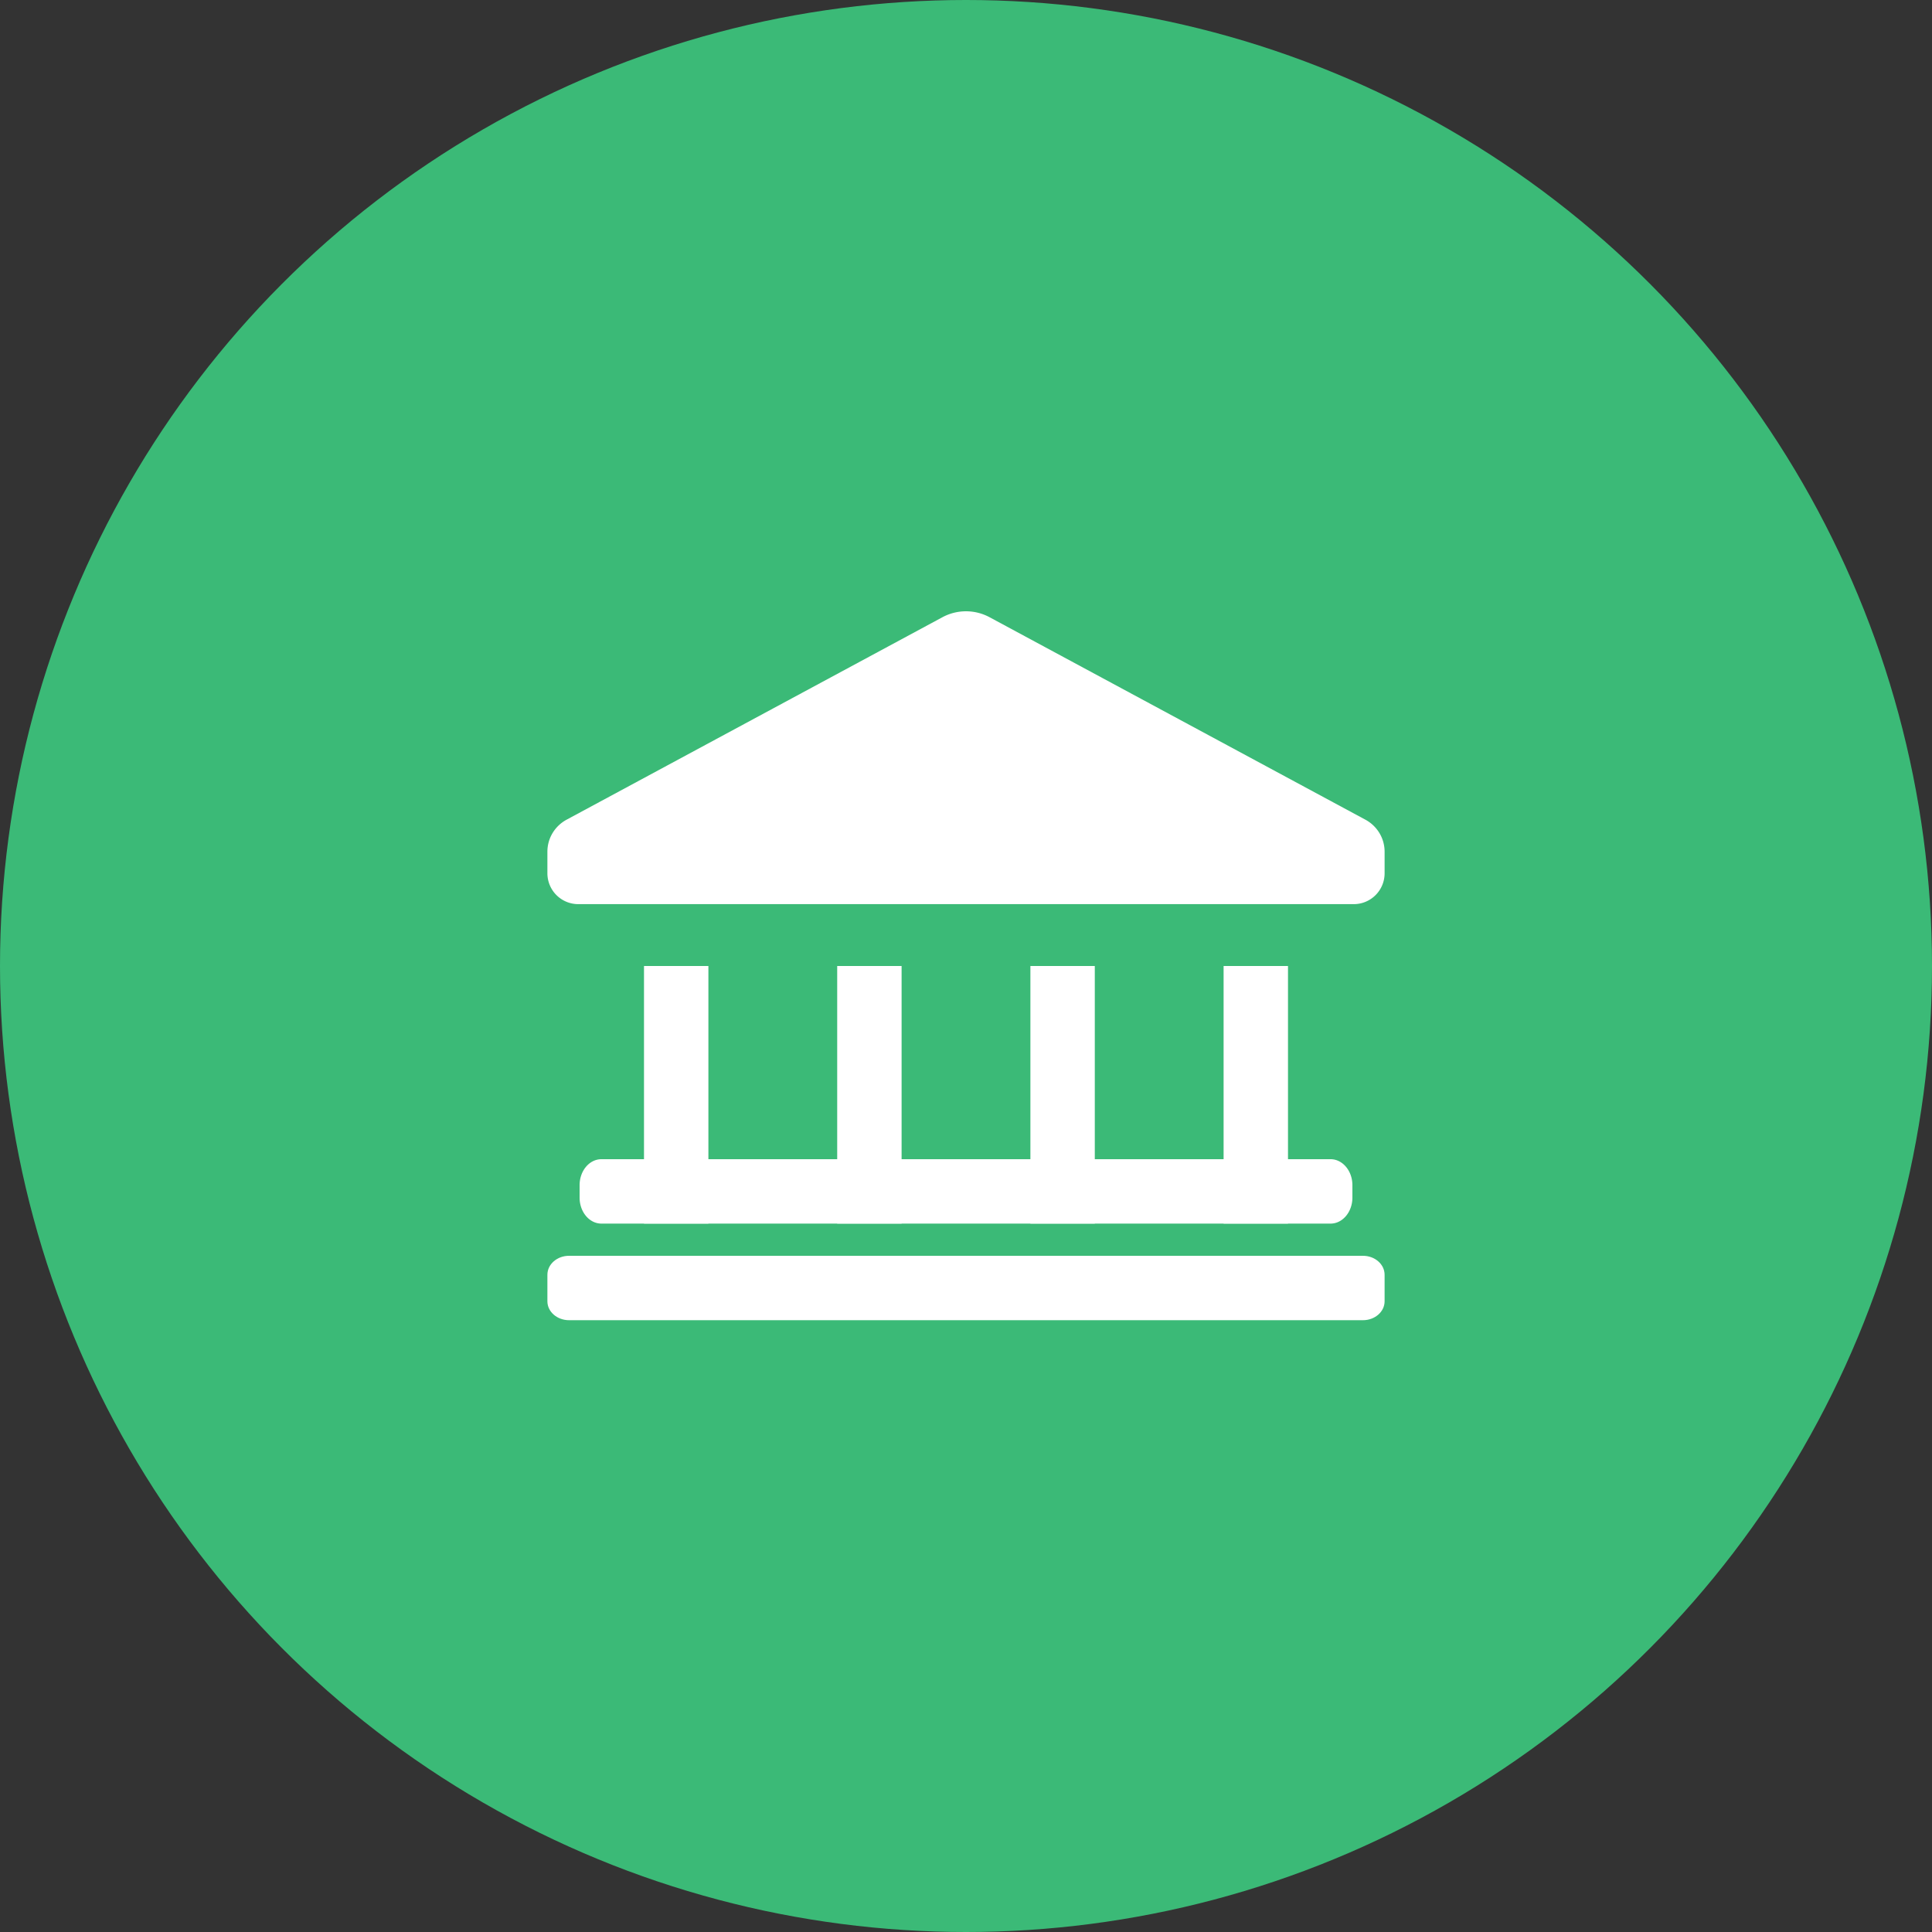
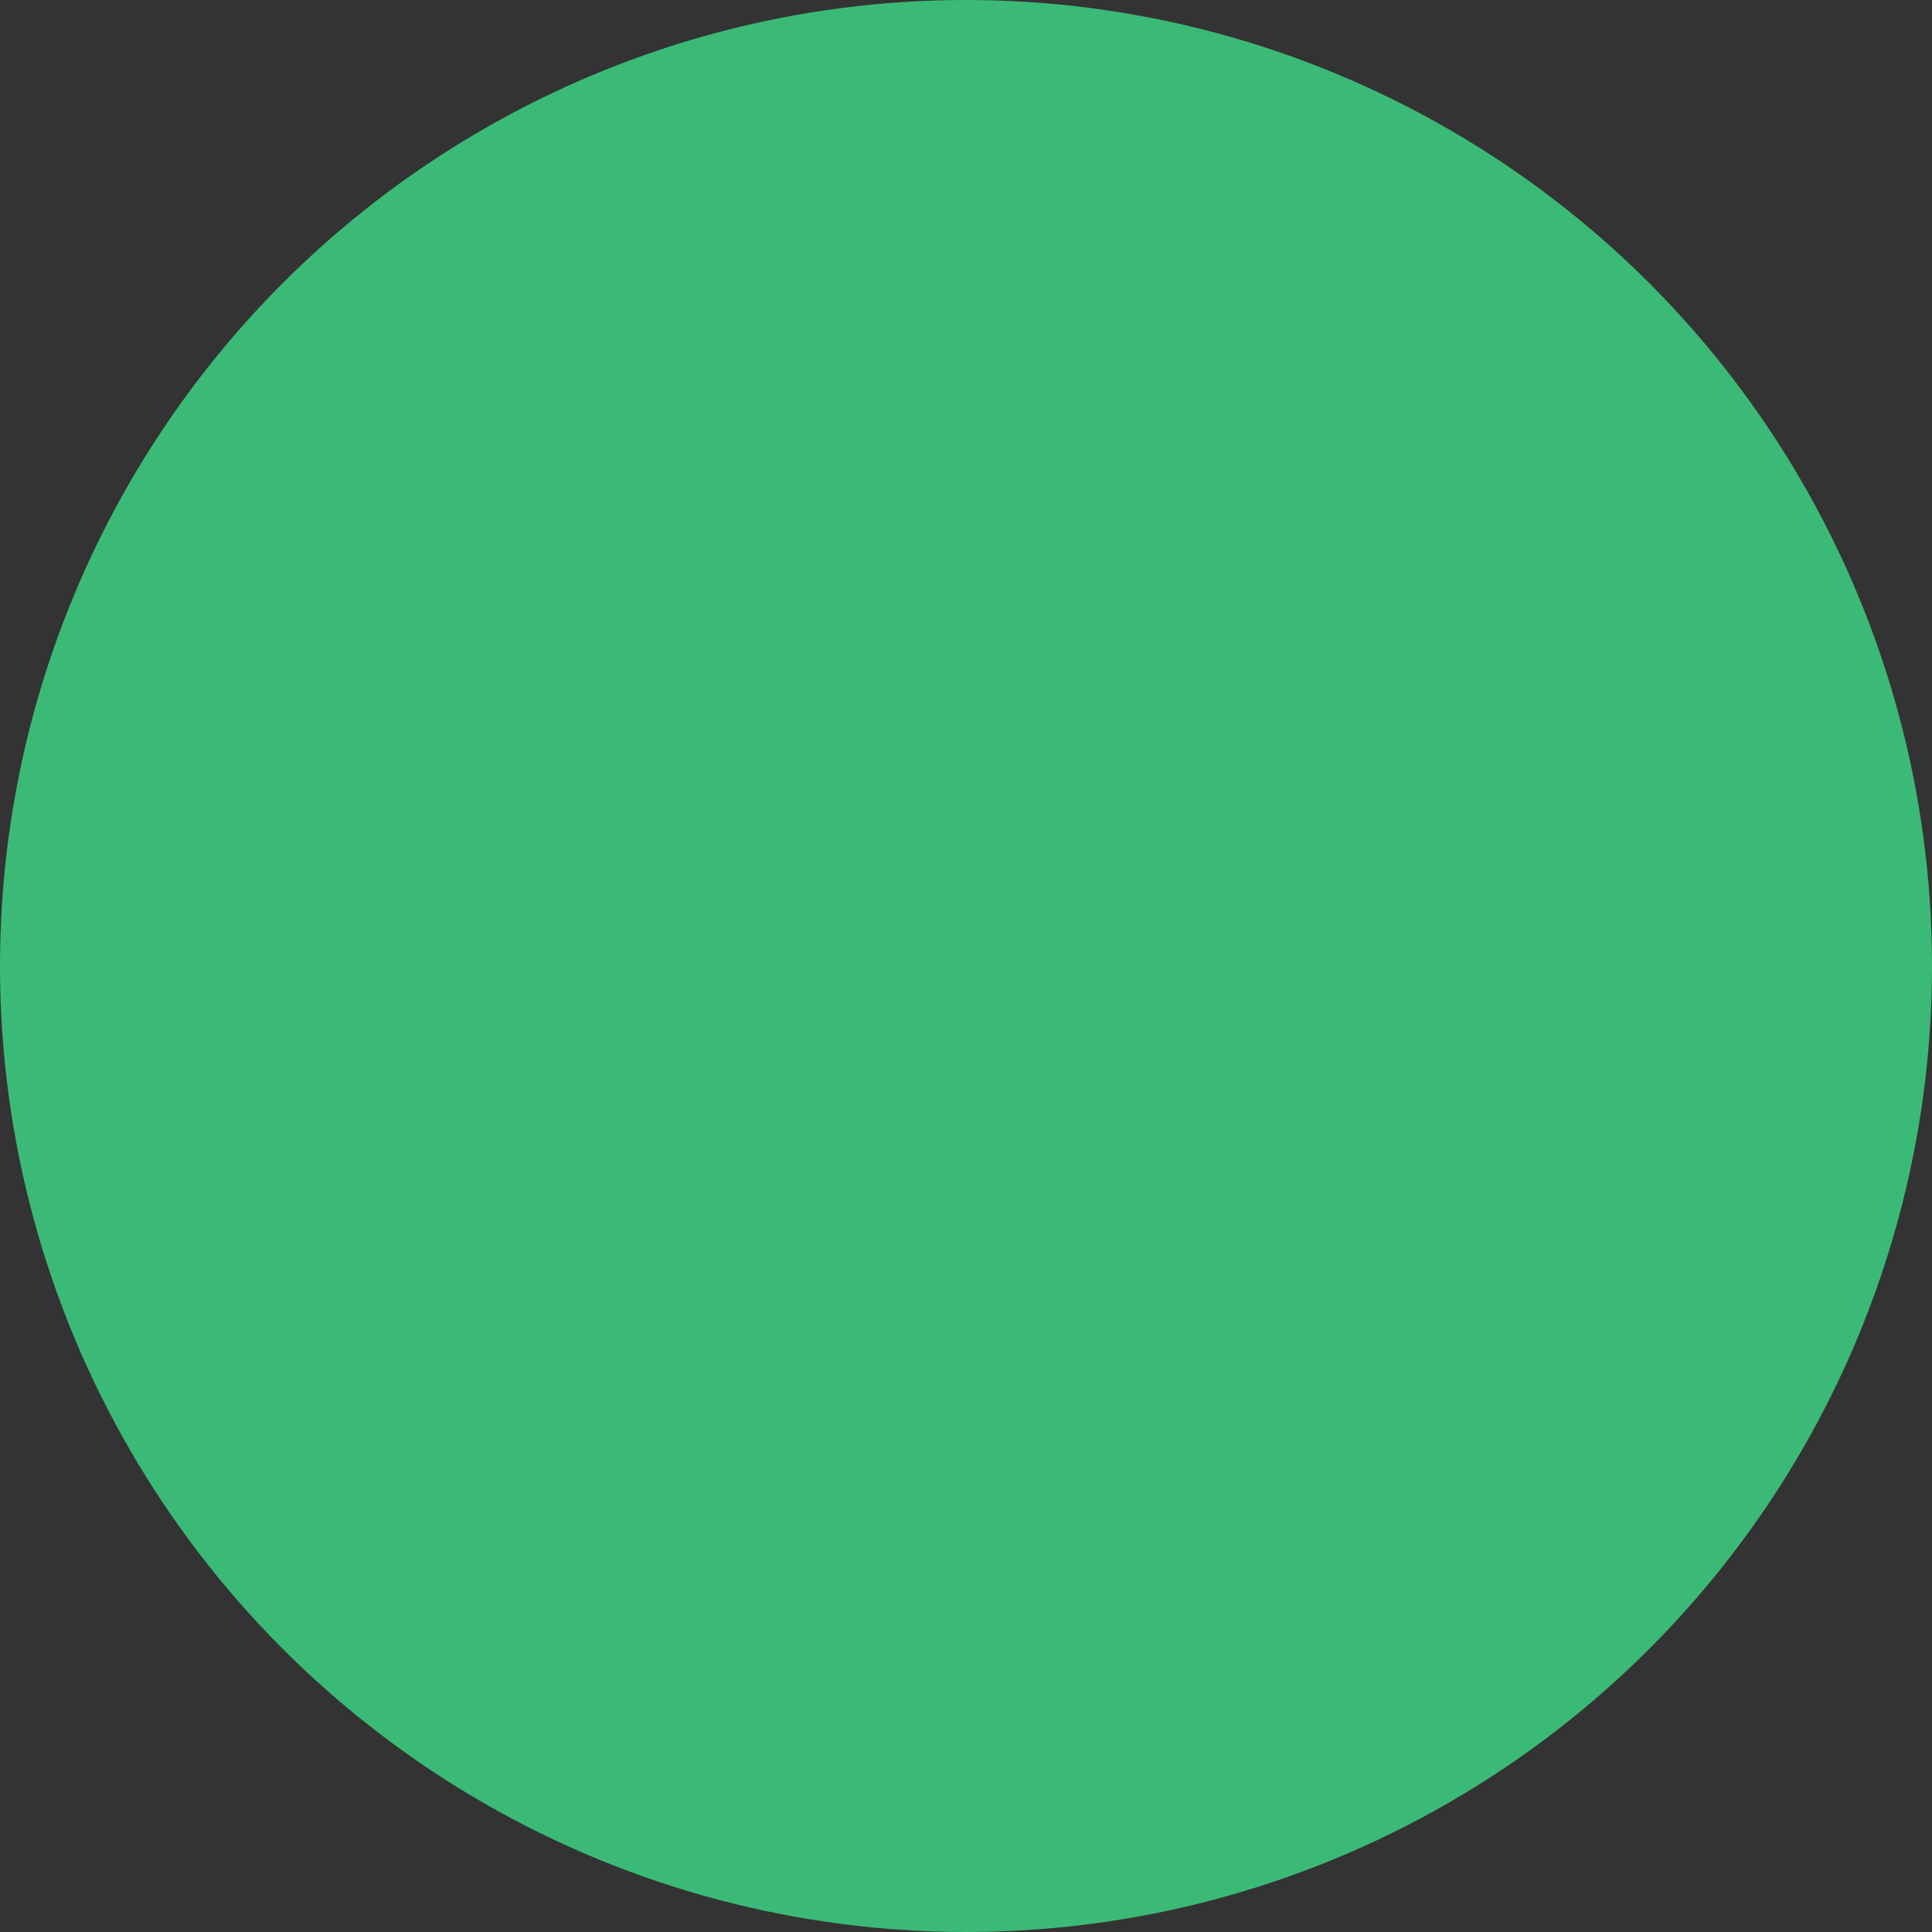
<svg xmlns="http://www.w3.org/2000/svg" width="60" height="60">
  <rect width="100%" height="100%" fill="#333333" stroke="none" />
  <g fill="none" fill-rule="evenodd">
    <circle fill="#3BBA77" cx="30" cy="30" r="30" />
    <g fill="#FFF">
-       <path d="M17 27.13v-.68c0-.416.229-.797.6-.996l11.669-6.286a1.546 1.546 0 0 1 1.462 0L42.4 25.454c.371.199.6.58.6.996v.68a.958.958 0 0 1-.965.949h-24.07a.959.959 0 0 1-.965-.95M41.322 38H18.678c-.376 0-.678-.362-.678-.807v-.386c0-.445.302-.807.678-.807h22.644c.374 0 .678.362.678.807v.386c0 .445-.304.807-.678.807" />
-       <path d="M32 38h2v-8h-2zm-6 0h2v-8h-2zm-6 0h2v-8h-2zm18 0h2v-8h-2zm4.328 3H17.672c-.371 0-.672-.263-.672-.587v-.824c0-.326.301-.589.672-.589h24.656c.371 0 .672.263.672.589v.824c0 .324-.301.587-.672.587" />
-     </g>
+       </g>
  </g>
</svg>